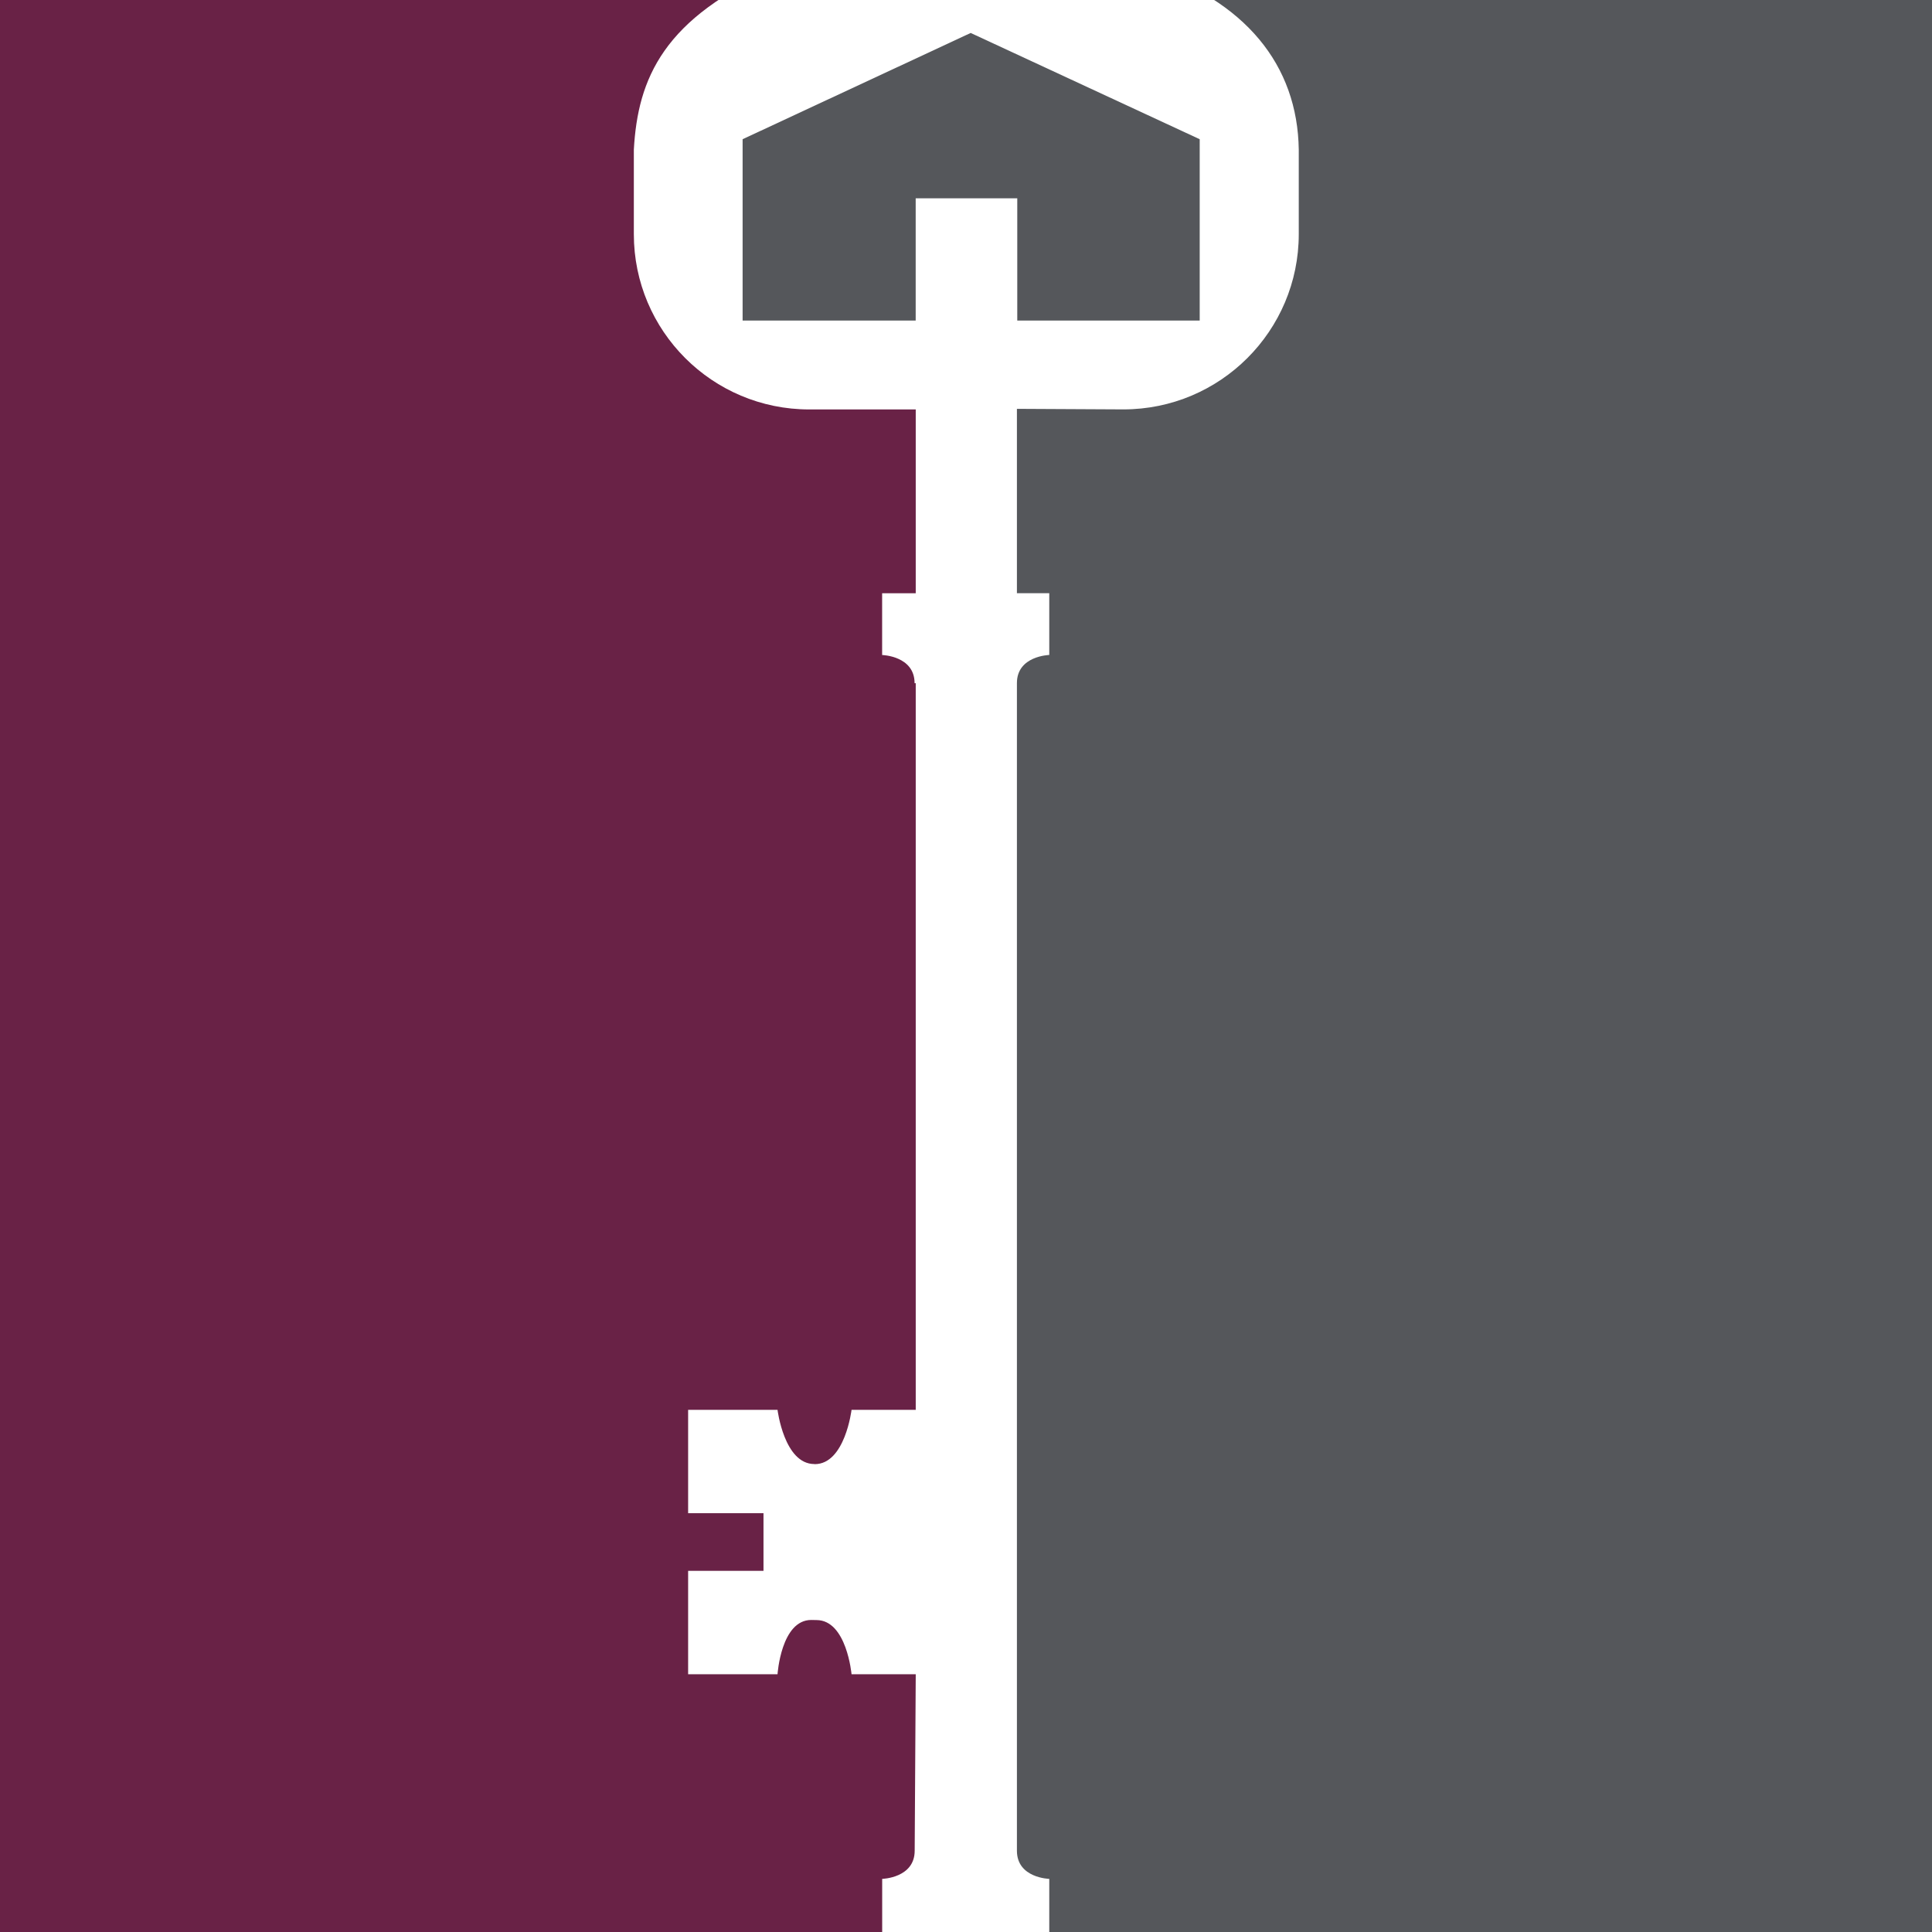
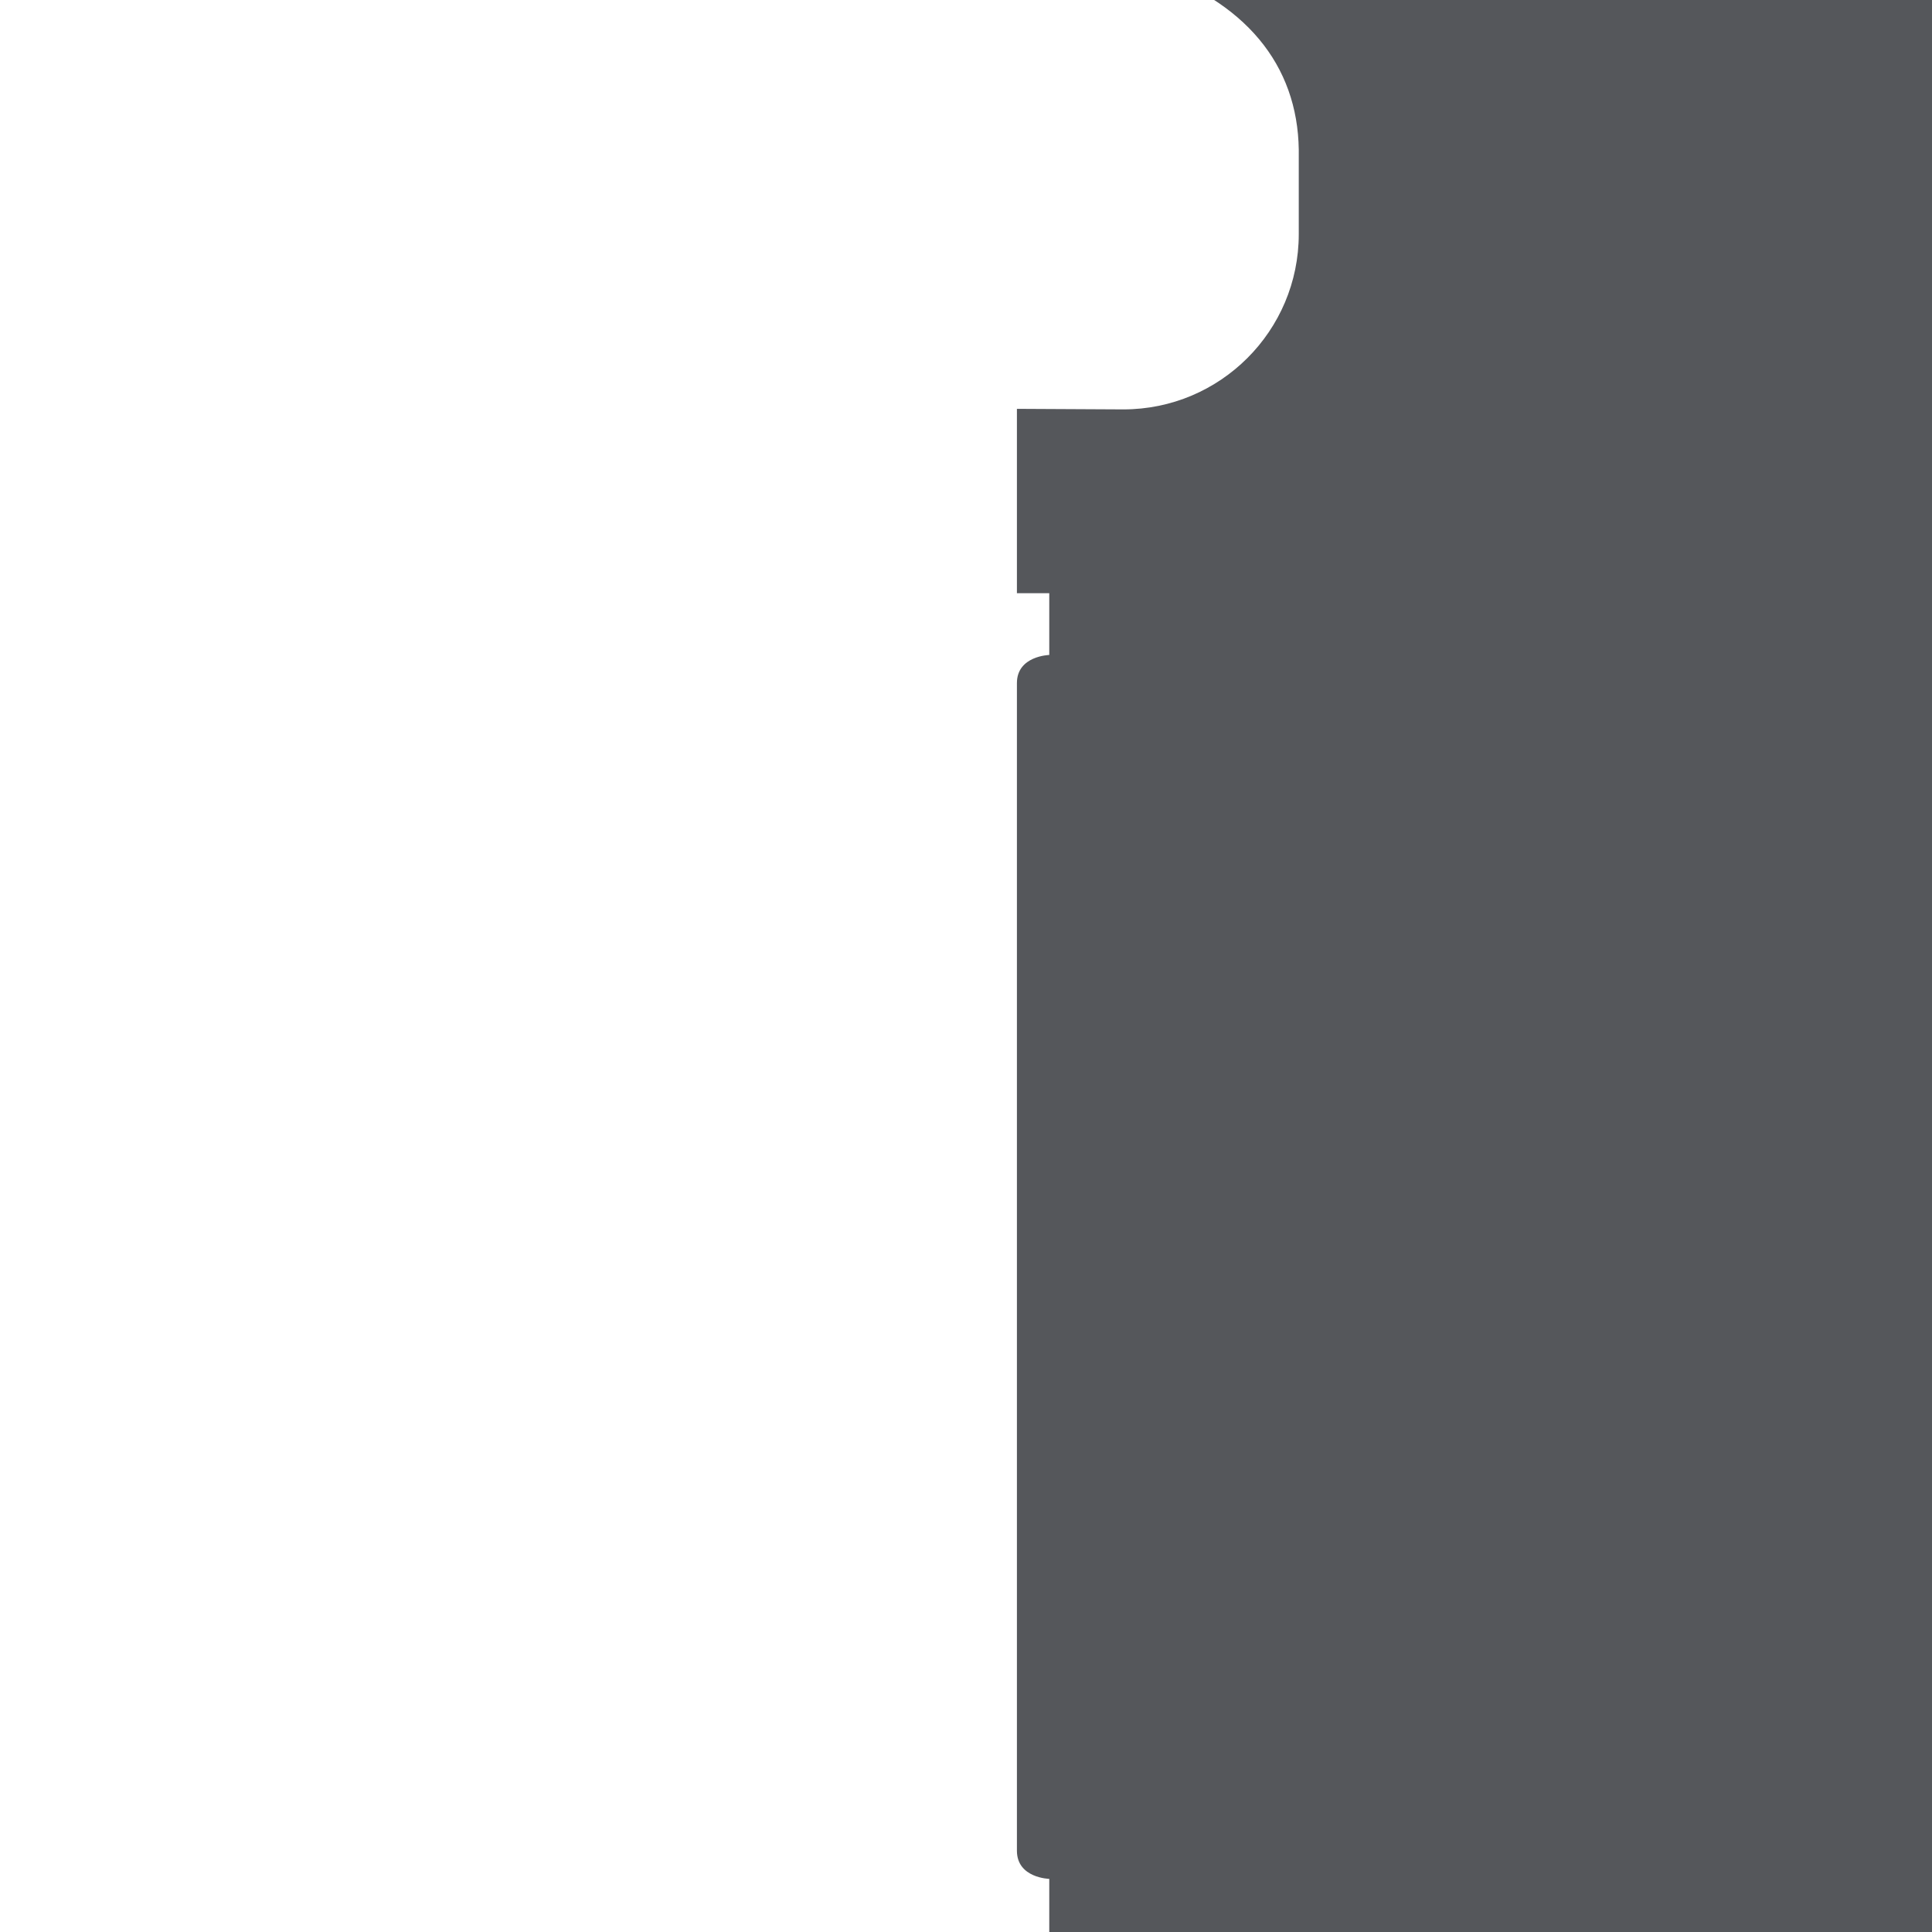
<svg xmlns="http://www.w3.org/2000/svg" id="Layer_1" version="1.1" viewBox="0 0 384 384">
  <defs>
    <style>
      .st0 {
        fill: #692246;
      }

      .st0, .st1 {
        fill-rule: evenodd;
      }

      .st2 {
        fill: #fff;
      }

      .st1 {
        fill: #55575b;
      }
    </style>
  </defs>
  <rect class="st2" width="384" height="384" />
  <g>
-     <polygon class="st1" points="182 39.41 202.19 39.41 202.19 63.71 238.45 63.71 238.45 27.67 192.93 6.55 147.6 27.67 147.6 63.71 182 63.71 182 39.41" />
-     <path class="st0" d="M125.98,46.53v-16.78c.79-14.12,5.85-26.27,28.85-36.12L-1.37-6.51v397.02h176.71v-17.07s6.46-.16,6.46-5.6l.21-35.07h-12.76s-.96-10.77-6.97-10.77l-1.04-.02c-6,0-6.7,10.79-6.7,10.79h-17.77v-20.55h14.98v-11.46h-14.98v-20.54h17.77s1.32,10.77,7.32,10.77l.08.02c6.01,0,7.31-10.79,7.31-10.79h12.76v-144.43h-.23c0-5.44-6.45-5.6-6.45-5.6v-12.28h6.68v-36.53h-21.17c-19.25,0-34.86-15.6-34.86-34.84h0Z" />
    <path class="st1" d="M227.51-6.37c20.09,6.41,30.39,19.36,30.63,36.12v16.78c0,19.24-15.61,34.84-34.86,34.84l-21.16-.11v36.64h6.43v12.28s-6.43.16-6.43,5.59v232.07c0,5.45,6.43,5.6,6.43,5.6v17.07h176.81V-6.51l-157.86.14h0Z" />
  </g>
</svg>